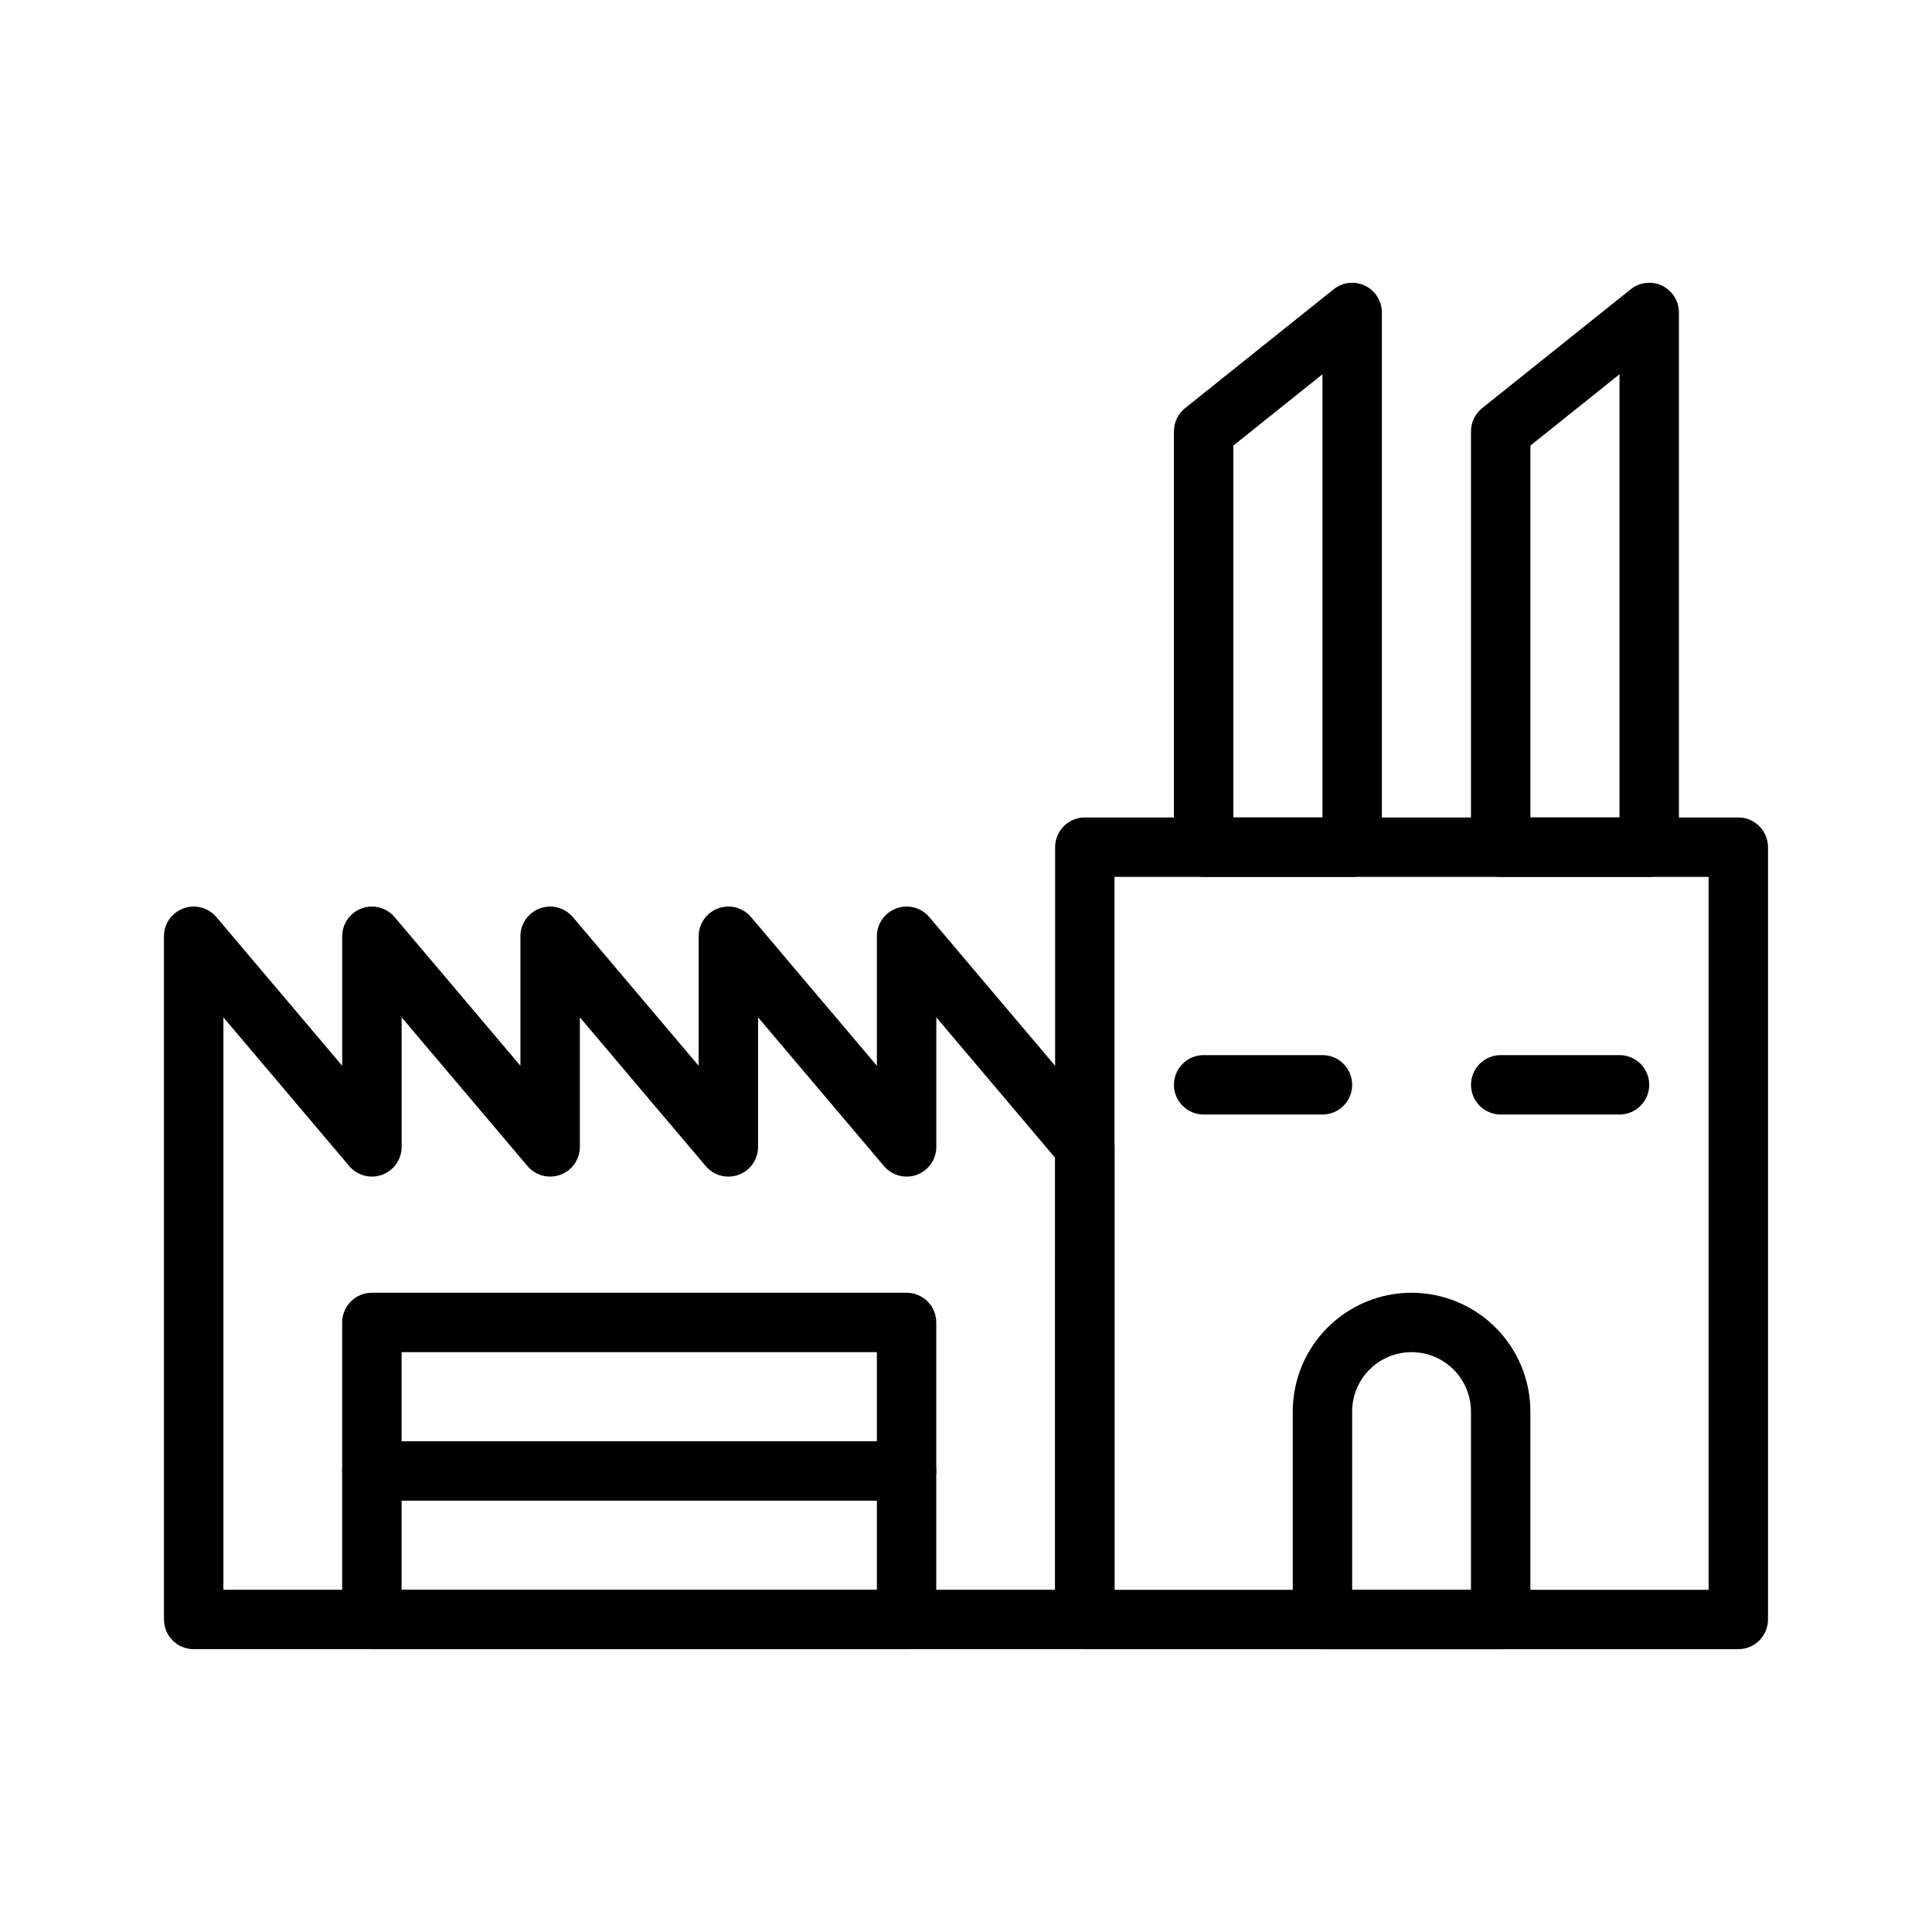
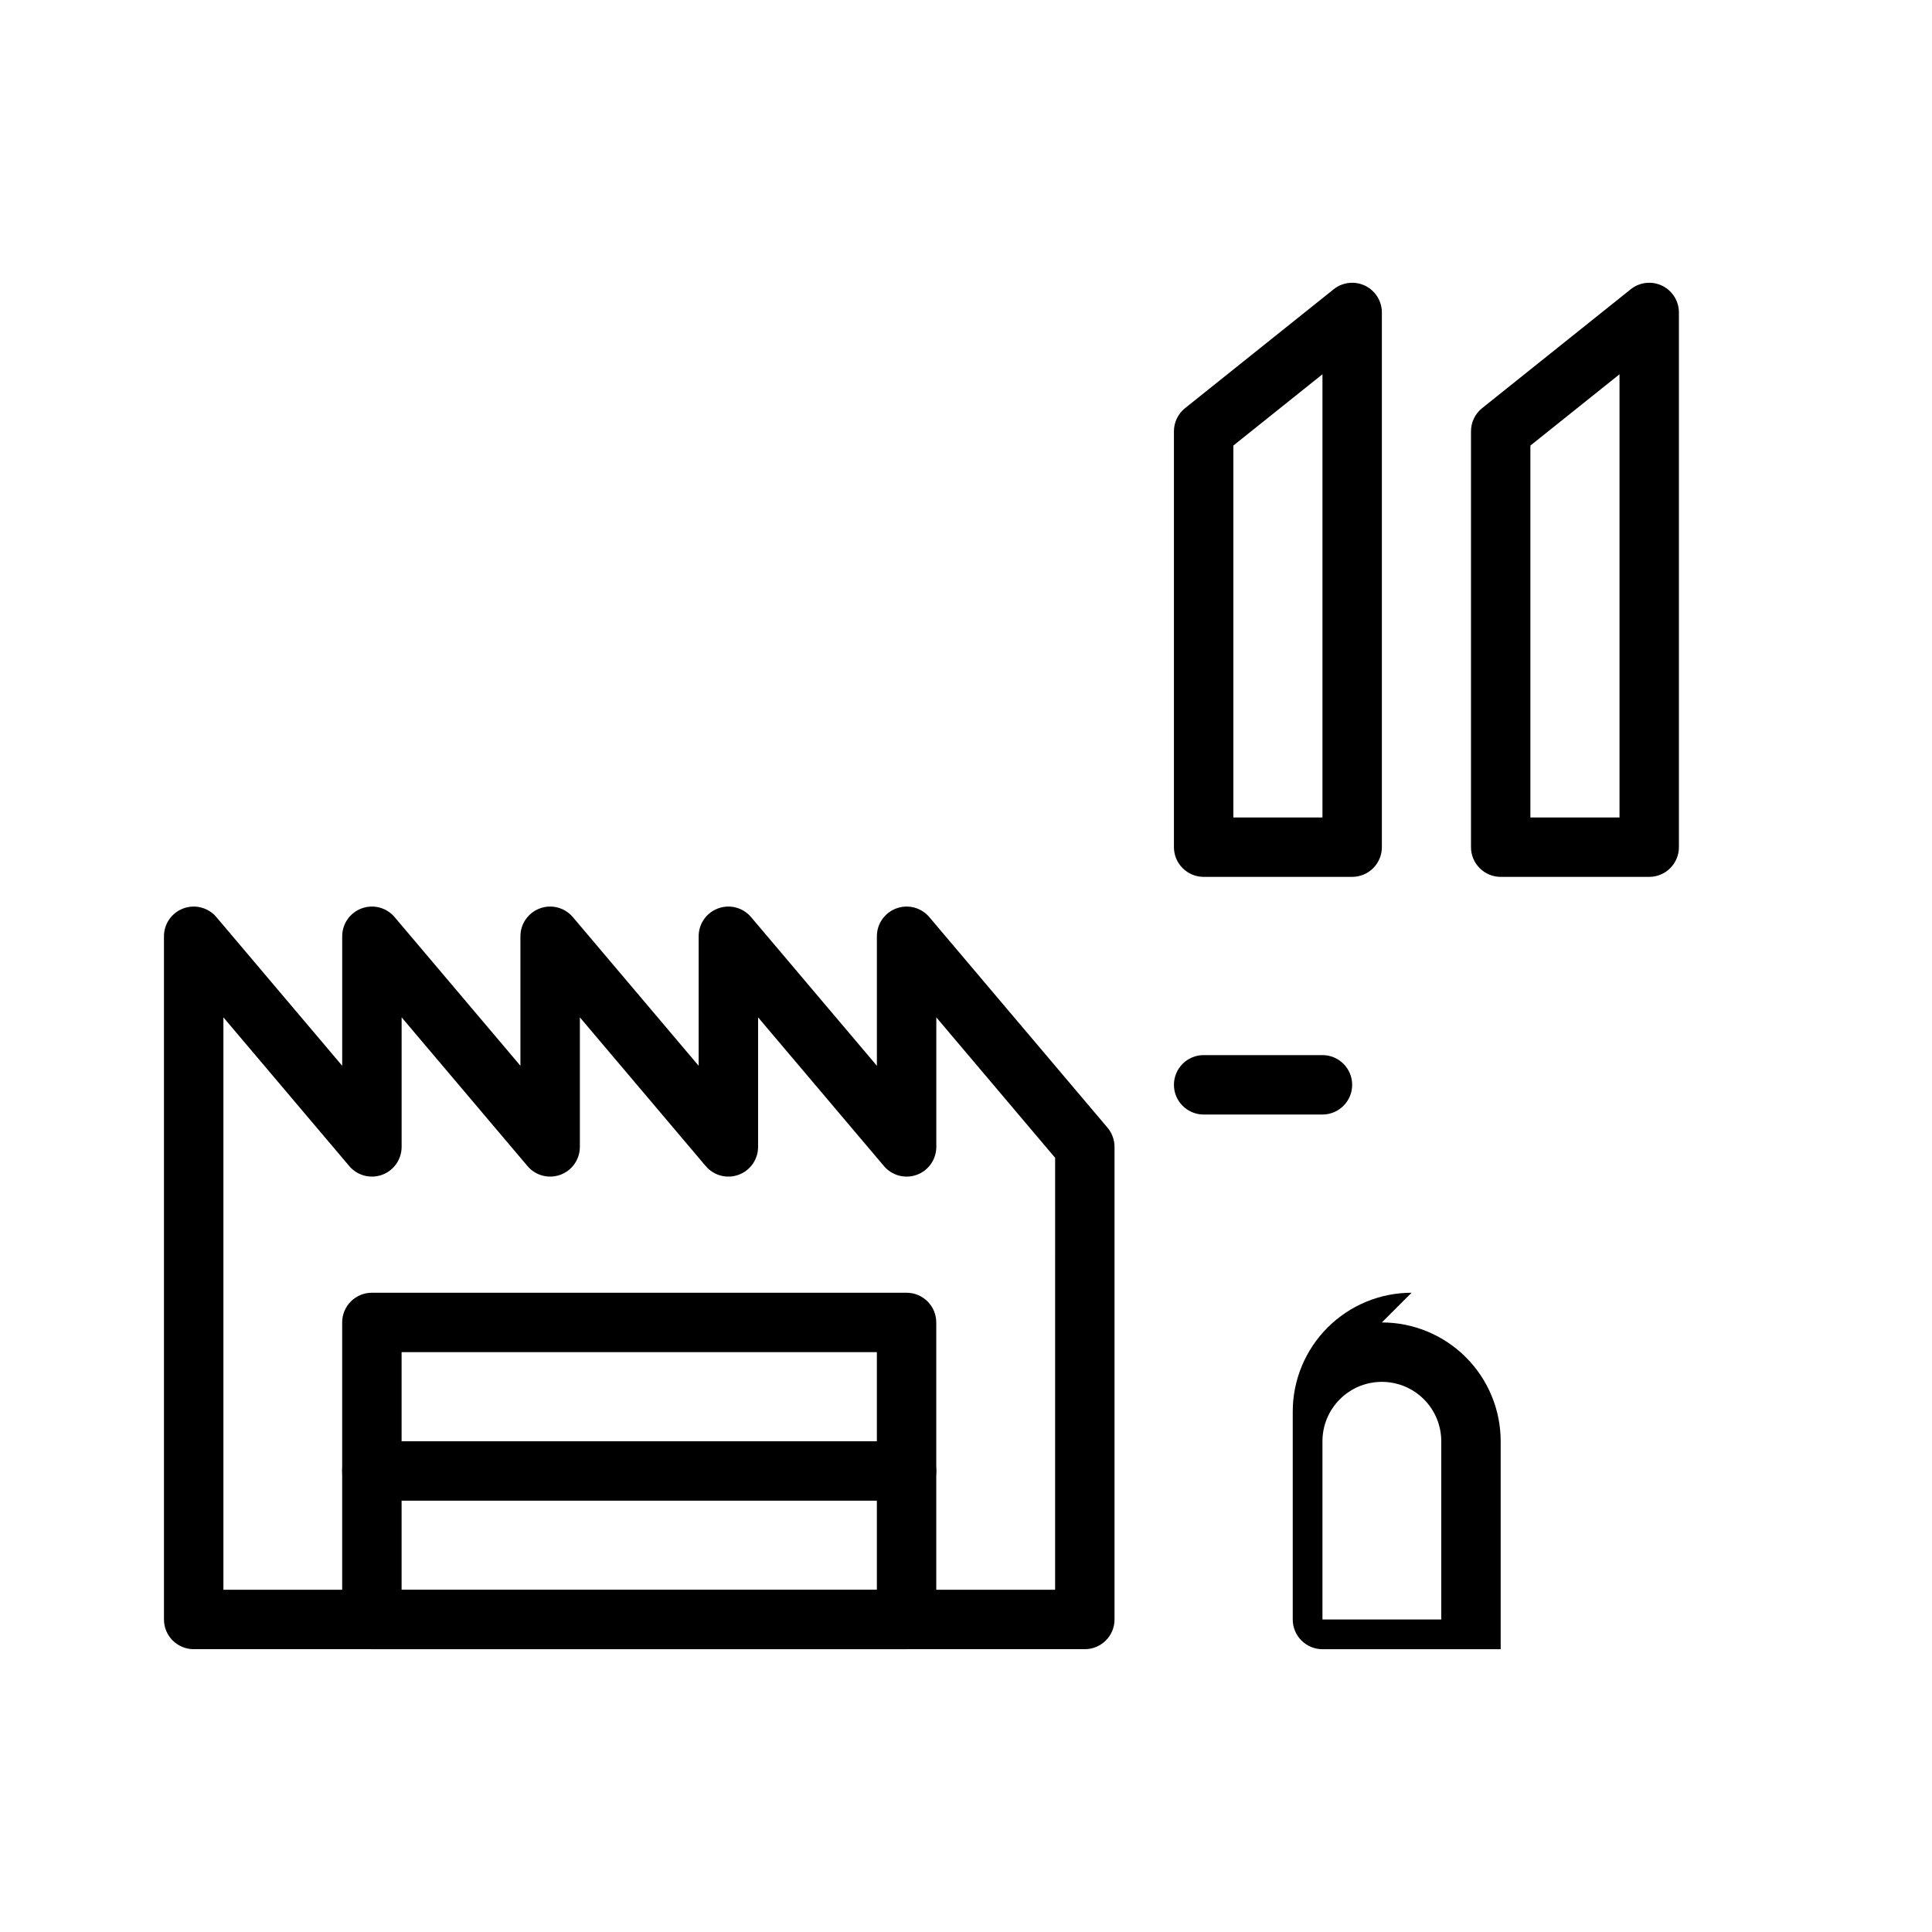
<svg xmlns="http://www.w3.org/2000/svg" fill="#000000" width="800px" height="800px" version="1.1" viewBox="144 144 512 512">
  <g fill-rule="evenodd">
    <path d="m431.49 581.05c4.344 0 7.871-3.527 7.871-7.871v-125.25c0-1.855-0.66-3.652-1.859-5.082l-47.23-55.812c-2.141-2.519-5.621-3.449-8.723-2.301-3.102 1.133-5.164 4.078-5.164 7.383v34.324s-33.348-39.406-33.348-39.406c-2.141-2.519-5.621-3.449-8.723-2.301-3.102 1.133-5.164 4.078-5.164 7.383v34.324s-33.344-39.406-33.344-39.406c-2.141-2.519-5.621-3.449-8.723-2.301-3.102 1.133-5.164 4.078-5.164 7.383v34.324s-33.348-39.406-33.348-39.406c-2.141-2.519-5.617-3.449-8.719-2.301-3.102 1.133-5.164 4.078-5.164 7.383v34.324s-33.348-39.406-33.348-39.406c-2.141-2.519-5.621-3.449-8.723-2.301-3.102 1.133-5.164 4.078-5.164 7.383v181.06c0 4.344 3.527 7.871 7.871 7.871zm-7.875-15.742h-220.41v-151.7s33.344 39.406 33.344 39.406c2.141 2.535 5.621 3.449 8.723 2.316 3.102-1.133 5.164-4.094 5.164-7.402v-34.32s33.348 39.406 33.348 39.406c2.141 2.535 5.621 3.449 8.723 2.316 3.102-1.133 5.164-4.094 5.164-7.402v-34.32s33.344 39.406 33.344 39.406c2.141 2.535 5.621 3.449 8.723 2.316 3.102-1.133 5.164-4.094 5.164-7.402v-34.32s33.348 39.406 33.348 39.406c2.141 2.535 5.617 3.449 8.719 2.316 3.102-1.133 5.164-4.094 5.164-7.402v-34.32l31.488 37.219z" />
    <path d="m392.12 494.46c0-4.344-3.523-7.871-7.871-7.871h-141.7c-4.348 0-7.871 3.527-7.871 7.871v78.723c0 4.344 3.523 7.871 7.871 7.871h141.7c4.348 0 7.871-3.527 7.871-7.871zm-15.742 7.875v62.977h-125.95v-62.977z" />
-     <path d="m518.08 486.59c-8.344 0-16.355 3.324-22.262 9.227-5.902 5.906-9.227 13.918-9.227 22.262v55.105c0 4.344 3.527 7.871 7.871 7.871h47.234c4.344 0 7.871-3.527 7.871-7.871v-55.105c0-8.344-3.32-16.355-9.227-22.262-5.902-5.902-13.918-9.227-22.262-9.227m15.746 31.488v47.234h-31.488v-47.234c0-4.172 1.652-8.188 4.613-11.129 2.941-2.961 6.957-4.613 11.129-4.613s8.188 1.652 11.133 4.613c2.957 2.941 4.613 6.957 4.613 11.129z" />
+     <path d="m518.08 486.59c-8.344 0-16.355 3.324-22.262 9.227-5.902 5.906-9.227 13.918-9.227 22.262v55.105c0 4.344 3.527 7.871 7.871 7.871h47.234v-55.105c0-8.344-3.32-16.355-9.227-22.262-5.902-5.902-13.918-9.227-22.262-9.227m15.746 31.488v47.234h-31.488v-47.234c0-4.172 1.652-8.188 4.613-11.129 2.941-2.961 6.957-4.613 11.129-4.613s8.188 1.652 11.133 4.613c2.957 2.941 4.613 6.957 4.613 11.129z" />
    <path d="m510.21 226.81c0-3.019-1.73-5.777-4.457-7.098-2.738-1.309-5.965-0.945-8.328 0.957l-39.359 31.488c-1.875 1.48-2.961 3.75-2.961 6.141v110.21c0 4.344 3.527 7.871 7.875 7.871h39.359c4.344 0 7.871-3.527 7.871-7.871zm-15.746 16.375v117.45h-23.613v-98.555z" />
    <path d="m588.93 226.81c0-3.019-1.73-5.777-4.453-7.098-2.742-1.309-5.969-0.945-8.328 0.957l-39.363 31.488c-1.871 1.48-2.957 3.75-2.957 6.141v110.21c0 4.344 3.523 7.871 7.871 7.871h39.359c4.348 0 7.871-3.527 7.871-7.871zm-15.742 16.375v117.45h-23.617v-98.555z" />
-     <path d="m612.54 368.51c0-4.348-3.527-7.875-7.871-7.875h-173.18c-4.348 0-7.875 3.527-7.875 7.875v204.67c0 4.344 3.527 7.871 7.875 7.871h173.18c4.344 0 7.871-3.527 7.871-7.871zm-15.742 7.871v188.93h-157.44v-188.93z" />
    <path d="m384.25 525.95h-141.7c-4.348 0-7.871 3.527-7.871 7.875 0 4.344 3.523 7.871 7.871 7.871h141.7c4.348 0 7.871-3.527 7.871-7.871 0-4.348-3.523-7.875-7.871-7.875z" />
    <path d="m462.98 439.36h31.484c4.348 0 7.875-3.527 7.875-7.871 0-4.348-3.527-7.875-7.875-7.875h-31.484c-4.348 0-7.875 3.527-7.875 7.875 0 4.344 3.527 7.871 7.875 7.871z" />
-     <path d="m541.7 439.36h31.488c4.344 0 7.871-3.527 7.871-7.871 0-4.348-3.527-7.875-7.871-7.875h-31.488c-4.348 0-7.871 3.527-7.871 7.875 0 4.344 3.523 7.871 7.871 7.871z" />
  </g>
</svg>